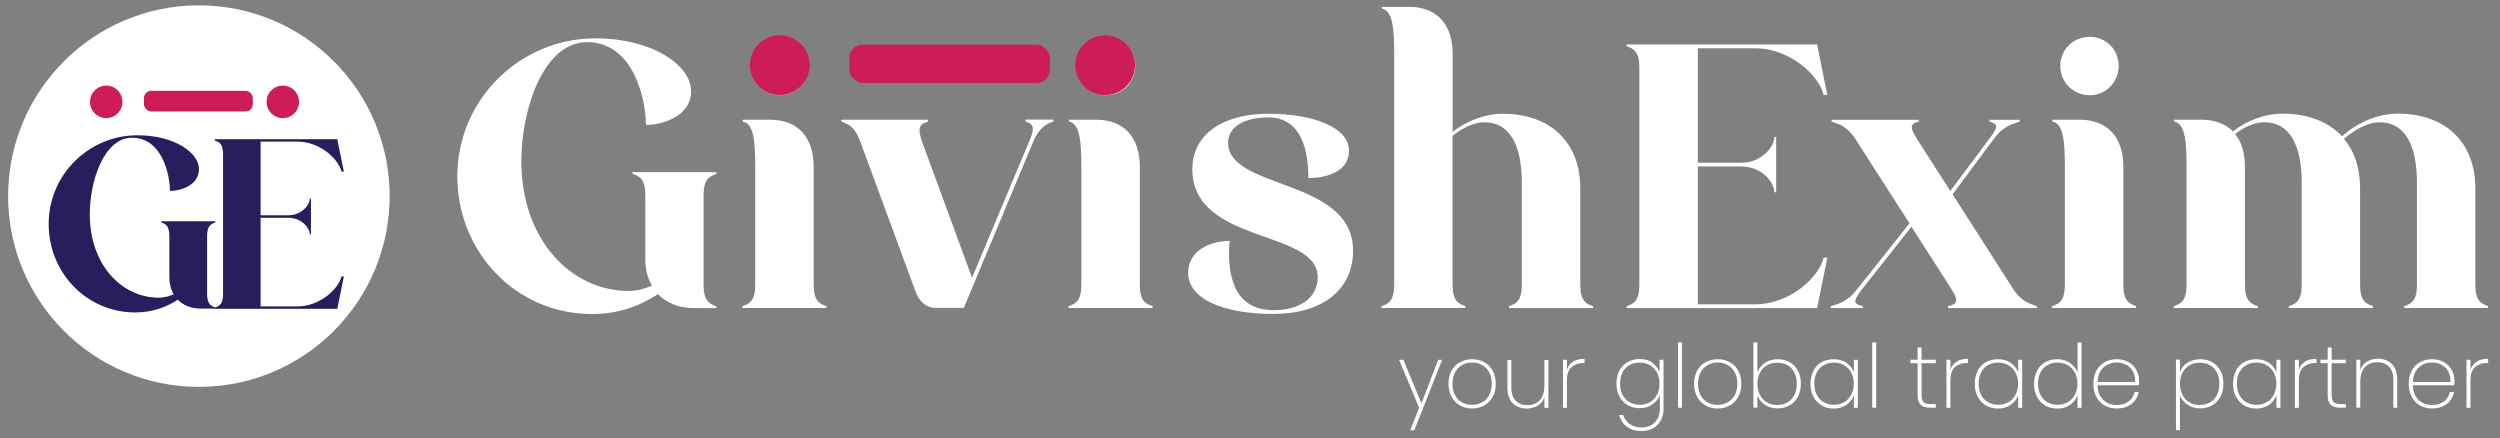
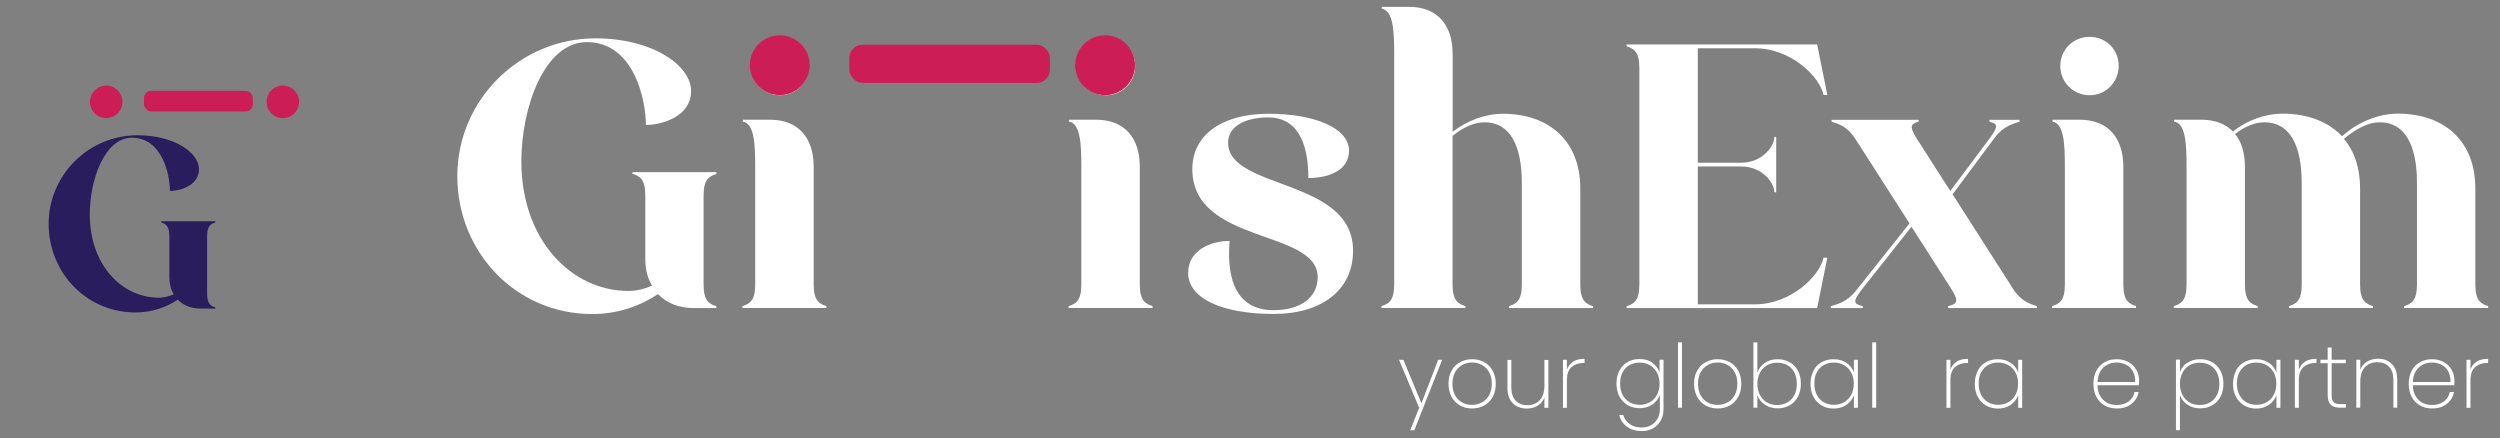
<svg xmlns="http://www.w3.org/2000/svg" id="Layer_1" version="1.1" viewBox="0 0 252.28 44.23">
  <rect x="0" y="0" width="252.28" height="44.23" fill="#808080" stroke="none" />
  <defs>
    <style>
      .st0 {
        fill: #fff;
      }

      .st1 {
        fill: #cd1d57;
      }

      .st2 {
        fill: #291d5d;
      }
    </style>
  </defs>
  <g>
    <path class="st0" d="M63.82,17.56v-.19h8.47v.19c-.72.23-1.29.53-1.29,2.17v9c0,1.63.57,1.94,1.29,2.17v.19h-2.28c-1.52,0-2.77-.53-3.61-1.41-1.79,1.18-3.99,2.01-6.65,2.01-7.67,0-13.6-6.23-13.6-13.91s6.27-13.91,13.94-13.91c5.77,0,9.65,2.74,9.65,5.32s-2.96,3.42-4.56,3.42c0-2.47-1.18-8.36-5.96-8.36-4.29,0-6.61,6.61-6.61,12.04,0,7.9,5.02,13.07,10.83,13.07.76,0,1.56-.19,2.36-.53-.46-.76-.68-1.67-.68-2.66v-6.46c0-1.63-.57-1.94-1.29-2.17Z" />
    <path class="st0" d="M83.39,30.89v.19h-8.47v-.19c.72-.23,1.29-.53,1.29-2.17v-11.89c0-2.39-.11-4.37-1.25-4.56v-.19h2.74c2.89,0,4.41,1.86,4.41,4.75v11.89c0,1.63.57,1.94,1.29,2.17ZM75.75,6.65c0-1.63,1.29-2.93,2.96-2.93s2.93,1.29,2.93,2.93-1.29,2.96-2.93,2.96-2.96-1.29-2.96-2.96Z" />
-     <path class="st0" d="M84.91,12.27v-.19h8.74v.19c-.76.23-1.14.49-.61,2.01l5.05,13.75,5.78-13.79c.65-1.48.34-1.75-.38-1.98v-.19h2.81v.19c-.61.23-1.37.49-2.01,1.98l-7.03,16.83h-2.81c-1.18,0-1.71-.87-1.98-1.44l-5.66-15.35c-.53-1.52-1.29-1.79-1.9-2.01Z" />
    <path class="st0" d="M116.3,30.89v.19h-8.47v-.19c.72-.23,1.29-.53,1.29-2.17v-11.89c0-2.39-.11-4.37-1.25-4.56v-.19h2.74c2.89,0,4.41,1.86,4.41,4.75v11.89c0,1.63.57,1.94,1.29,2.17ZM108.66,6.65c0-1.63,1.29-2.93,2.96-2.93s2.93,1.29,2.93,2.93-1.29,2.96-2.93,2.96-2.96-1.29-2.96-2.96Z" />
    <path class="st0" d="M128,11.48c4.67,0,8.13,1.44,8.13,3.72s-2.58,2.77-4.1,2.77c0-3.91-1.33-6.12-4.03-6.12-2.51,0-4.07.99-4.07,2.55,0,4.79,12.61,3.53,12.61,10.9,0,3.91-3.08,6.38-8.02,6.38-5.28,0-8.62-1.6-8.62-4.14,0-2.36,2.39-3.23,4.18-3.23-.34,4.18.87,6.99,4.44,6.99,2.74,0,4.45-1.29,4.45-3.34,0-4.86-12.65-3.27-12.65-10.9,0-3.42,2.96-5.58,7.68-5.58Z" />
    <path class="st0" d="M152.28,31.08v-.19c.72-.23,1.29-.53,1.29-2.17v-10.26c0-3.76-1.18-6.12-3.76-6.12-1.03,0-2.13.49-3.23,1.37v15.01c0,1.63.57,1.94,1.29,2.17v.19h-8.47v-.19c.72-.23,1.29-.53,1.29-2.17V5.44c0-2.39-.11-4.37-1.25-4.56v-.19h2.74c2.89,0,4.41,1.86,4.41,4.75v7.86c1.48-1.14,3.3-1.82,5.05-1.82,4.83,0,7.83,2.89,7.83,7.52v9.73c0,1.63.57,1.94,1.29,2.17v.19h-8.47Z" />
    <path class="st0" d="M164.14,4.68v-.19h19.23l.04.19.99,4.9h-.38c-.38-1.82-3.27-4.71-6.92-4.71h-5.77v11.55h4.41c2.01,0,3.31-1.6,3.31-2.58l.19-.04v5.62l-.19-.04c0-.99-1.29-2.58-3.31-2.58h-4.41v13.91h5.77c3.65,0,6.54-2.89,6.92-4.71h.38l-.99,4.9-.04.19h-19.23v-.19c.72-.23,1.29-.53,1.29-2.17V6.84c0-1.63-.57-1.94-1.29-2.17Z" />
    <path class="st0" d="M193.62,12.08v.19c-.76.23-1.03.42-.15,1.79l3.34,5.21,3.95-5.28c.99-1.33.8-1.48,0-1.71v-.19h3.04v.19c-.65.23-1.6.38-2.58,1.71l-4.18,5.62,6.08,9.5c.87,1.37,1.79,1.56,2.43,1.79v.19h-8.97v-.19c.87-.23,1.18-.42.3-1.79l-3.99-6.23-5.02,6.35c-.99,1.29-.76,1.44.11,1.67v.19h-3.23v-.19c.68-.23,1.63-.38,2.62-1.67l5.32-6.69-5.43-8.47c-.87-1.37-1.75-1.56-2.43-1.79v-.19h8.78Z" />
    <path class="st0" d="M215.55,30.89v.19h-8.47v-.19c.72-.23,1.29-.53,1.29-2.17v-11.89c0-2.39-.11-4.37-1.25-4.56v-.19h2.74c2.89,0,4.41,1.86,4.41,4.75v11.89c0,1.63.57,1.94,1.29,2.17ZM207.91,6.65c0-1.63,1.29-2.93,2.96-2.93s2.93,1.29,2.93,2.93-1.29,2.96-2.93,2.96-2.96-1.29-2.96-2.96Z" />
    <path class="st0" d="M230.98,31.08v-.19c.72-.23,1.29-.53,1.29-2.17v-10.26c0-3.76-1.18-6.12-3.76-6.12-.95,0-1.98.42-2.96,1.18.65.8.99,1.94.99,3.31v11.89c0,1.63.57,1.94,1.29,2.17v.19h-8.47v-.19c.72-.23,1.29-.53,1.29-2.17v-11.89c0-2.39-.11-4.37-1.25-4.56v-.19h2.74c1.37,0,2.43.42,3.19,1.18,1.48-1.14,3.27-1.79,5.01-1.79,2.58,0,4.64.84,6,2.28,1.56-1.41,3.65-2.28,5.62-2.28,4.83,0,7.83,2.89,7.83,7.52v9.73c0,1.63.57,1.94,1.29,2.17v.19h-8.47v-.19c.72-.23,1.29-.53,1.29-2.17v-10.26c0-3.76-1.18-6.12-3.76-6.12-1.14,0-2.39.65-3.61,1.67,1.06,1.25,1.63,2.96,1.63,4.98v9.73c0,1.63.57,1.94,1.29,2.17v.19h-8.47Z" />
  </g>
  <g>
    <path class="st0" d="M145.53,36.31l-2.81,7.11h-.41l.9-2.27-2.03-4.84h.44l1.82,4.39,1.69-4.39h.41Z" />
    <path class="st0" d="M147.33,40.91c-.36-.2-.65-.49-.85-.87s-.31-.82-.31-1.32.1-.94.31-1.31c.21-.38.49-.67.86-.86.36-.2.77-.3,1.22-.3s.86.1,1.22.3.65.49.85.86c.2.37.31.81.31,1.32s-.1.95-.31,1.32-.49.67-.86.87-.77.3-1.22.3-.86-.1-1.22-.3ZM149.53,40.62c.31-.16.55-.4.73-.72.18-.32.28-.72.28-1.18s-.09-.85-.28-1.18c-.18-.32-.43-.56-.73-.72-.3-.16-.63-.24-.98-.24s-.67.08-.97.24-.54.4-.73.72c-.18.32-.28.71-.28,1.18s.09.86.27,1.18c.18.32.42.56.72.72s.62.24.97.24.68-.08.98-.24Z" />
    <path class="st0" d="M156.25,36.31v4.84h-.4v-1.05c-.14.37-.36.65-.68.84-.32.19-.68.29-1.09.29-.58,0-1.05-.18-1.41-.53-.37-.35-.55-.88-.55-1.57v-2.81h.39v2.79c0,.58.15,1.02.44,1.32.29.31.69.46,1.18.46s.94-.17,1.25-.5c.31-.33.47-.83.47-1.48v-2.59h.4Z" />
    <path class="st0" d="M158.74,36.49c.3-.19.69-.28,1.16-.28v.42h-.13c-.47,0-.87.14-1.18.41-.31.27-.47.71-.47,1.32v2.79h-.4v-4.84h.4v1c.12-.36.33-.63.63-.81Z" />
    <path class="st0" d="M166.72,36.61c.36.25.61.56.75.95v-1.26h.4v4.99c0,.45-.1.84-.29,1.17-.2.34-.46.59-.79.77-.33.18-.7.27-1.11.27-.61,0-1.11-.15-1.5-.44-.4-.29-.66-.68-.78-1.18h.4c.12.39.34.69.67.92.33.23.73.34,1.22.34.34,0,.64-.08.92-.23.27-.15.49-.37.65-.65.16-.28.24-.61.24-.99v-1.42c-.14.39-.39.71-.75.96-.36.25-.79.38-1.29.38-.45,0-.85-.1-1.21-.31-.35-.21-.63-.5-.83-.87-.2-.38-.3-.81-.3-1.31s.1-.94.3-1.31.47-.66.83-.86c.35-.2.76-.3,1.21-.3.51,0,.94.12,1.3.37ZM167.21,37.6c-.17-.32-.41-.57-.72-.75-.3-.17-.64-.26-1.02-.26s-.74.08-1.03.25c-.3.17-.53.41-.7.73-.17.32-.25.7-.25,1.14s.08.82.25,1.14c.17.32.4.57.7.74.3.17.64.26,1.03.26s.71-.09,1.02-.26c.31-.17.54-.42.72-.75.17-.32.26-.7.26-1.13s-.09-.79-.26-1.12Z" />
    <path class="st0" d="M169.73,34.55v6.59h-.4v-6.59h.4Z" />
    <path class="st0" d="M172.11,40.91c-.36-.2-.65-.49-.85-.87s-.31-.82-.31-1.32.1-.94.31-1.31c.21-.38.49-.67.86-.86.36-.2.77-.3,1.22-.3s.86.1,1.22.3.65.49.85.86c.2.37.31.81.31,1.32s-.1.95-.31,1.32-.49.67-.86.87-.77.3-1.22.3-.86-.1-1.22-.3ZM174.31,40.62c.31-.16.55-.4.73-.72.18-.32.28-.72.28-1.18s-.09-.85-.28-1.18c-.18-.32-.43-.56-.73-.72-.3-.16-.63-.24-.98-.24s-.67.08-.97.24-.54.4-.73.72c-.18.32-.28.71-.28,1.18s.09.86.27,1.18c.18.32.42.56.72.72s.62.24.97.24.68-.08.98-.24Z" />
    <path class="st0" d="M178.1,36.62c.36-.25.79-.37,1.29-.37.45,0,.85.1,1.21.3.35.2.63.49.83.86.2.37.3.81.3,1.31s-.1.94-.3,1.31c-.2.38-.47.67-.83.87-.35.2-.76.31-1.21.31-.5,0-.94-.12-1.3-.37-.36-.25-.61-.57-.75-.96v1.26h-.4v-6.59h.4v3.03c.15-.39.4-.71.76-.96ZM181.07,37.58c-.17-.32-.4-.57-.7-.73s-.65-.25-1.04-.25-.71.09-1.02.26c-.3.18-.54.42-.71.75-.17.32-.26.7-.26,1.12s.09.8.26,1.13c.17.32.41.57.71.75.3.18.64.26,1.02.26s.74-.09,1.04-.26c.3-.17.53-.42.7-.74.17-.32.25-.7.25-1.14s-.08-.82-.25-1.14Z" />
    <path class="st0" d="M182.99,37.41c.2-.37.47-.66.83-.86.35-.2.76-.3,1.21-.3.51,0,.94.12,1.3.37s.61.57.75.95v-1.26h.4v4.84h-.4v-1.27c-.14.39-.39.71-.75.97-.36.25-.79.38-1.29.38-.45,0-.85-.1-1.21-.31-.35-.21-.63-.5-.83-.87-.2-.38-.3-.81-.3-1.31s.1-.94.3-1.31ZM186.81,37.6c-.17-.32-.41-.57-.72-.75-.3-.17-.64-.26-1.02-.26s-.74.08-1.03.25c-.3.17-.53.41-.7.73-.17.32-.25.7-.25,1.14s.08.82.25,1.14c.17.32.4.57.7.74.3.17.64.26,1.03.26s.71-.09,1.02-.26c.31-.17.54-.42.72-.75.17-.32.26-.7.26-1.13s-.09-.79-.26-1.12Z" />
    <path class="st0" d="M189.33,34.55v6.59h-.4v-6.59h.4Z" />
-     <path class="st0" d="M193.91,36.65v3.2c0,.36.07.6.2.73.13.13.36.2.7.2h.54v.36h-.61c-.42,0-.73-.1-.93-.3-.2-.2-.3-.53-.3-.99v-3.2h-.73v-.35h.73v-1.23h.4v1.23h1.43v.35h-1.43Z" />
    <path class="st0" d="M197.44,36.49c.3-.19.69-.28,1.16-.28v.42h-.13c-.47,0-.87.14-1.18.41-.31.27-.47.71-.47,1.32v2.79h-.4v-4.84h.4v1c.12-.36.33-.63.63-.81Z" />
    <path class="st0" d="M199.57,37.41c.2-.37.47-.66.83-.86.35-.2.76-.3,1.21-.3.51,0,.94.12,1.3.37s.61.57.75.95v-1.26h.4v4.84h-.4v-1.27c-.14.39-.39.71-.75.97-.36.25-.79.38-1.29.38-.45,0-.85-.1-1.21-.31-.35-.21-.63-.5-.83-.87-.2-.38-.3-.81-.3-1.31s.1-.94.3-1.31ZM203.39,37.6c-.17-.32-.41-.57-.72-.75-.3-.17-.64-.26-1.02-.26s-.74.08-1.03.25c-.3.17-.53.41-.7.73-.17.32-.25.7-.25,1.14s.08.82.25,1.14c.17.32.4.57.7.74.3.17.64.26,1.03.26s.71-.09,1.02-.26c.31-.17.54-.42.72-.75.17-.32.26-.7.26-1.13s-.09-.79-.26-1.12Z" />
-     <path class="st0" d="M205.56,37.41c.2-.37.47-.66.83-.86.35-.2.76-.3,1.21-.3.49,0,.92.12,1.28.37s.62.57.77.96v-3.02h.4v6.59h-.4v-1.28c-.14.4-.39.72-.75.98s-.79.38-1.3.38c-.45,0-.85-.1-1.21-.31-.35-.21-.63-.5-.83-.87-.2-.38-.3-.81-.3-1.31s.1-.94.3-1.31ZM209.38,37.6c-.17-.32-.41-.57-.72-.75-.3-.17-.64-.26-1.02-.26s-.74.08-1.03.25c-.3.17-.53.41-.7.73-.17.32-.25.7-.25,1.14s.08.82.25,1.14c.17.32.4.57.7.74.3.17.64.26,1.03.26s.71-.09,1.02-.26c.31-.17.54-.42.72-.75.17-.32.26-.7.26-1.13s-.09-.79-.26-1.12Z" />
    <path class="st0" d="M215.84,38.88h-4.18c.01.43.11.8.29,1.1.18.3.41.52.7.67s.61.22.95.22c.47,0,.87-.12,1.19-.35.32-.23.52-.55.61-.96h.42c-.1.49-.34.89-.73,1.2s-.89.46-1.49.46c-.45,0-.86-.1-1.21-.3-.36-.2-.64-.49-.84-.87-.2-.38-.3-.82-.3-1.32s.1-.94.3-1.32.48-.66.83-.86c.36-.2.76-.3,1.22-.3s.87.1,1.21.3c.34.2.6.46.78.79.18.33.27.68.27,1.06,0,.21,0,.37-.02.48ZM215.23,37.46c-.17-.3-.4-.52-.69-.66s-.61-.22-.94-.22-.65.07-.94.22-.52.37-.7.66c-.18.3-.28.66-.29,1.09h3.79c.02-.43-.06-.79-.23-1.09Z" />
    <path class="st0" d="M220.73,36.62c.36-.25.79-.37,1.3-.37.45,0,.85.1,1.21.3.35.2.63.49.83.86.2.37.3.81.3,1.31s-.1.94-.3,1.31c-.2.38-.47.67-.83.87-.35.2-.76.31-1.21.31-.5,0-.94-.13-1.3-.38-.36-.25-.61-.57-.75-.96v3.54h-.4v-7.12h.4v1.27c.14-.39.38-.71.74-.96ZM223.71,37.58c-.17-.32-.4-.57-.7-.73s-.65-.25-1.04-.25-.71.09-1.02.26c-.3.18-.54.42-.71.75-.17.32-.26.7-.26,1.12s.09.8.26,1.13c.17.32.41.57.71.75.3.18.64.26,1.02.26s.74-.09,1.04-.26c.3-.17.53-.42.7-.74.17-.32.25-.7.25-1.14s-.08-.82-.25-1.14Z" />
    <path class="st0" d="M225.63,37.41c.2-.37.47-.66.83-.86.35-.2.76-.3,1.21-.3.51,0,.94.12,1.3.37s.61.57.75.95v-1.26h.4v4.84h-.4v-1.27c-.14.39-.39.71-.75.97-.36.25-.79.38-1.29.38-.45,0-.85-.1-1.21-.31-.35-.21-.63-.5-.83-.87-.2-.38-.3-.81-.3-1.31s.1-.94.3-1.31ZM229.45,37.6c-.17-.32-.41-.57-.72-.75-.3-.17-.64-.26-1.02-.26s-.74.08-1.03.25c-.3.17-.53.41-.7.73-.17.32-.25.7-.25,1.14s.08.82.25,1.14c.17.32.4.57.7.74.3.17.64.26,1.03.26s.71-.09,1.02-.26c.31-.17.54-.42.72-.75.17-.32.26-.7.26-1.13s-.09-.79-.26-1.12Z" />
    <path class="st0" d="M232.6,36.49c.3-.19.69-.28,1.16-.28v.42h-.13c-.47,0-.87.14-1.18.41-.31.27-.47.71-.47,1.32v2.79h-.4v-4.84h.4v1c.12-.36.33-.63.63-.81Z" />
    <path class="st0" d="M235.29,36.65v3.2c0,.36.07.6.2.73.13.13.36.2.7.2h.54v.36h-.61c-.42,0-.73-.1-.93-.3-.2-.2-.3-.53-.3-.99v-3.2h-.73v-.35h.73v-1.23h.4v1.23h1.43v.35h-1.43Z" />
    <path class="st0" d="M241.37,36.74c.36.35.54.88.54,1.57v2.83h-.39v-2.81c0-.58-.15-1.02-.44-1.32-.29-.31-.69-.46-1.18-.46s-.94.17-1.25.5-.47.83-.47,1.48v2.61h-.4v-4.84h.4v1.02c.14-.36.36-.64.68-.83.32-.19.68-.29,1.1-.29.58,0,1.04.18,1.41.53Z" />
    <path class="st0" d="M247.66,38.88h-4.18c.01.43.11.8.29,1.1.18.3.41.52.7.67s.61.22.95.22c.47,0,.87-.12,1.19-.35.32-.23.52-.55.61-.96h.42c-.1.49-.34.89-.73,1.2s-.89.46-1.49.46c-.45,0-.86-.1-1.21-.3-.36-.2-.64-.49-.84-.87-.2-.38-.3-.82-.3-1.32s.1-.94.3-1.32.48-.66.83-.86c.36-.2.76-.3,1.22-.3s.87.1,1.21.3c.34.2.6.46.78.79.18.33.27.68.27,1.06,0,.21,0,.37-.02.48ZM247.05,37.46c-.17-.3-.4-.52-.69-.66s-.61-.22-.94-.22-.65.07-.94.22-.52.37-.7.66c-.18.3-.28.66-.29,1.09h3.79c.02-.43-.06-.79-.23-1.09Z" />
    <path class="st0" d="M249.92,36.49c.3-.19.69-.28,1.16-.28v.42h-.13c-.47,0-.87.14-1.18.41-.31.27-.47.71-.47,1.32v2.79h-.4v-4.84h.4v1c.12-.36.33-.63.63-.81Z" />
  </g>
  <rect class="st1" x="85.71" y="4.51" width="20.24" height="3.86" rx="1.34" ry="1.34" />
  <circle class="st1" cx="78.69" cy="6.58" r="3.02" />
  <circle class="st1" cx="111.52" cy="6.58" r="3.02" />
-   <circle class="st0" cx="20.07" cy="19.79" r="19.25" />
  <g>
    <path class="st2" d="M16.28,22.45v-.12h5.45v.12c-.46.15-.83.34-.83,1.39v5.79c0,1.05.37,1.25.83,1.39v.12h-1.47c-.98,0-1.78-.34-2.32-.9-1.15.76-2.57,1.29-4.28,1.29-4.93,0-8.75-4.01-8.75-8.94s4.03-8.94,8.97-8.94c3.71,0,6.2,1.76,6.2,3.42s-1.91,2.2-2.93,2.2c0-1.59-.76-5.37-3.84-5.37-2.76,0-4.25,4.25-4.25,7.74,0,5.08,3.23,8.4,6.96,8.4.49,0,1-.12,1.51-.34-.29-.49-.44-1.07-.44-1.71v-4.15c0-1.05-.37-1.25-.83-1.39Z" />
-     <path class="st2" d="M21.68,14.17v-.12h12.36l.02.12.64,3.15h-.24c-.24-1.17-2.1-3.03-4.45-3.03h-3.71v7.43h2.83c1.29,0,2.13-1.03,2.13-1.66l.12-.02v3.62l-.12-.02c0-.63-.83-1.66-2.13-1.66h-2.83v8.94h3.71c2.35,0,4.2-1.86,4.45-3.03h.24l-.64,3.15-.02.12h-12.36v-.12c.46-.15.83-.34.83-1.39v-14.07c0-1.05-.37-1.25-.83-1.39Z" />
  </g>
  <rect class="st1" x="14.53" y="9.16" width="10.98" height="2.09" rx=".73" ry=".73" />
  <circle class="st1" cx="10.72" cy="10.28" r="1.64" />
  <circle class="st1" cx="28.54" cy="10.28" r="1.64" />
</svg>